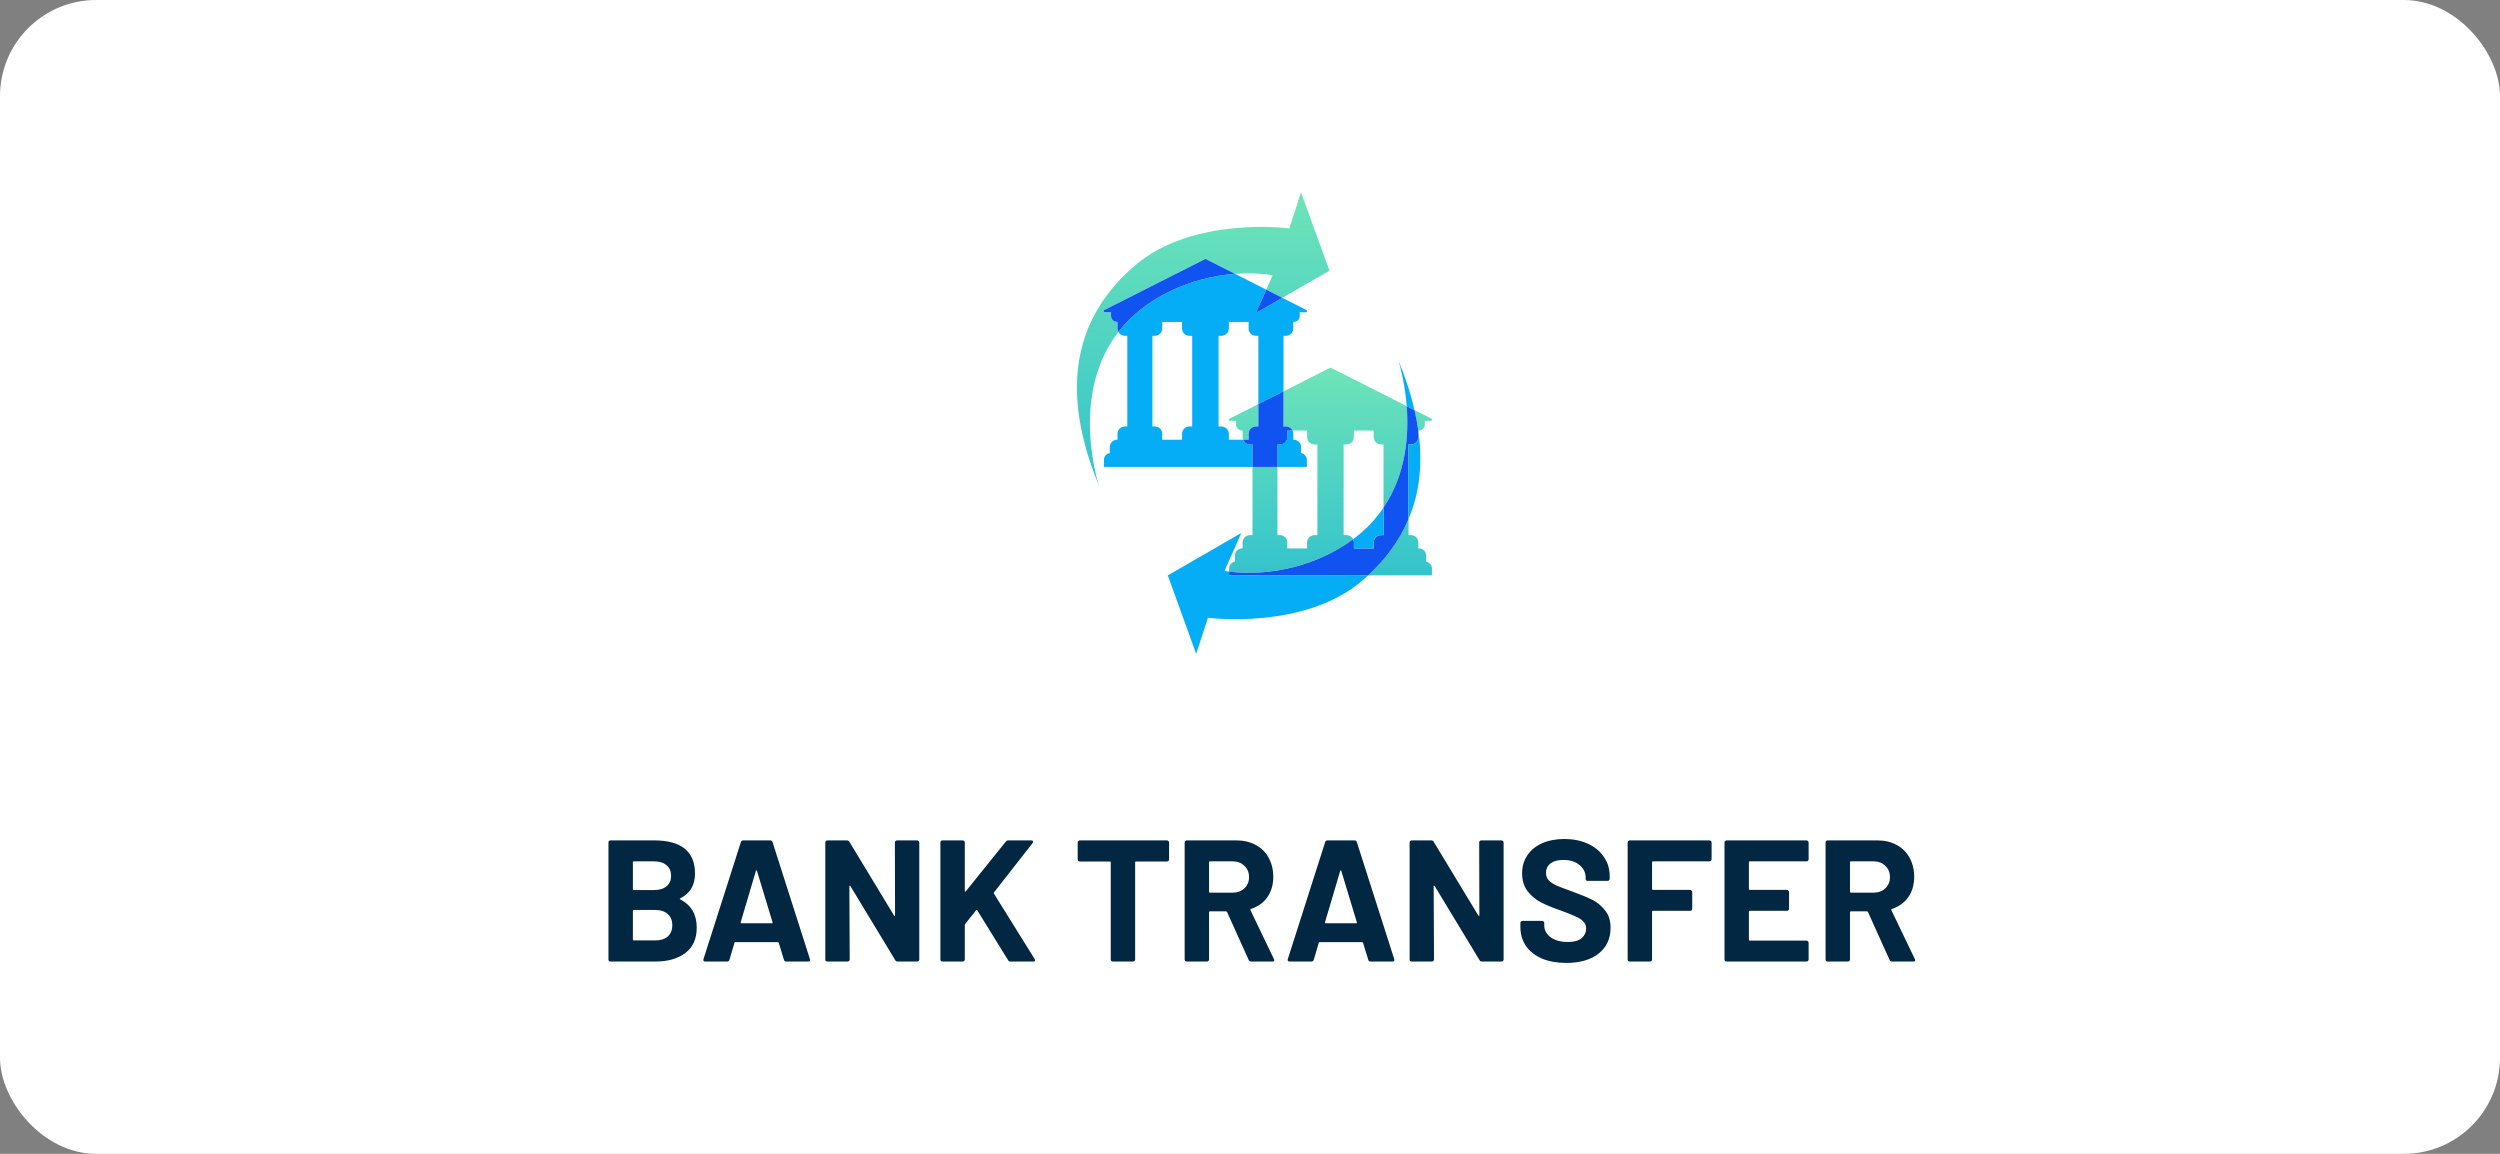
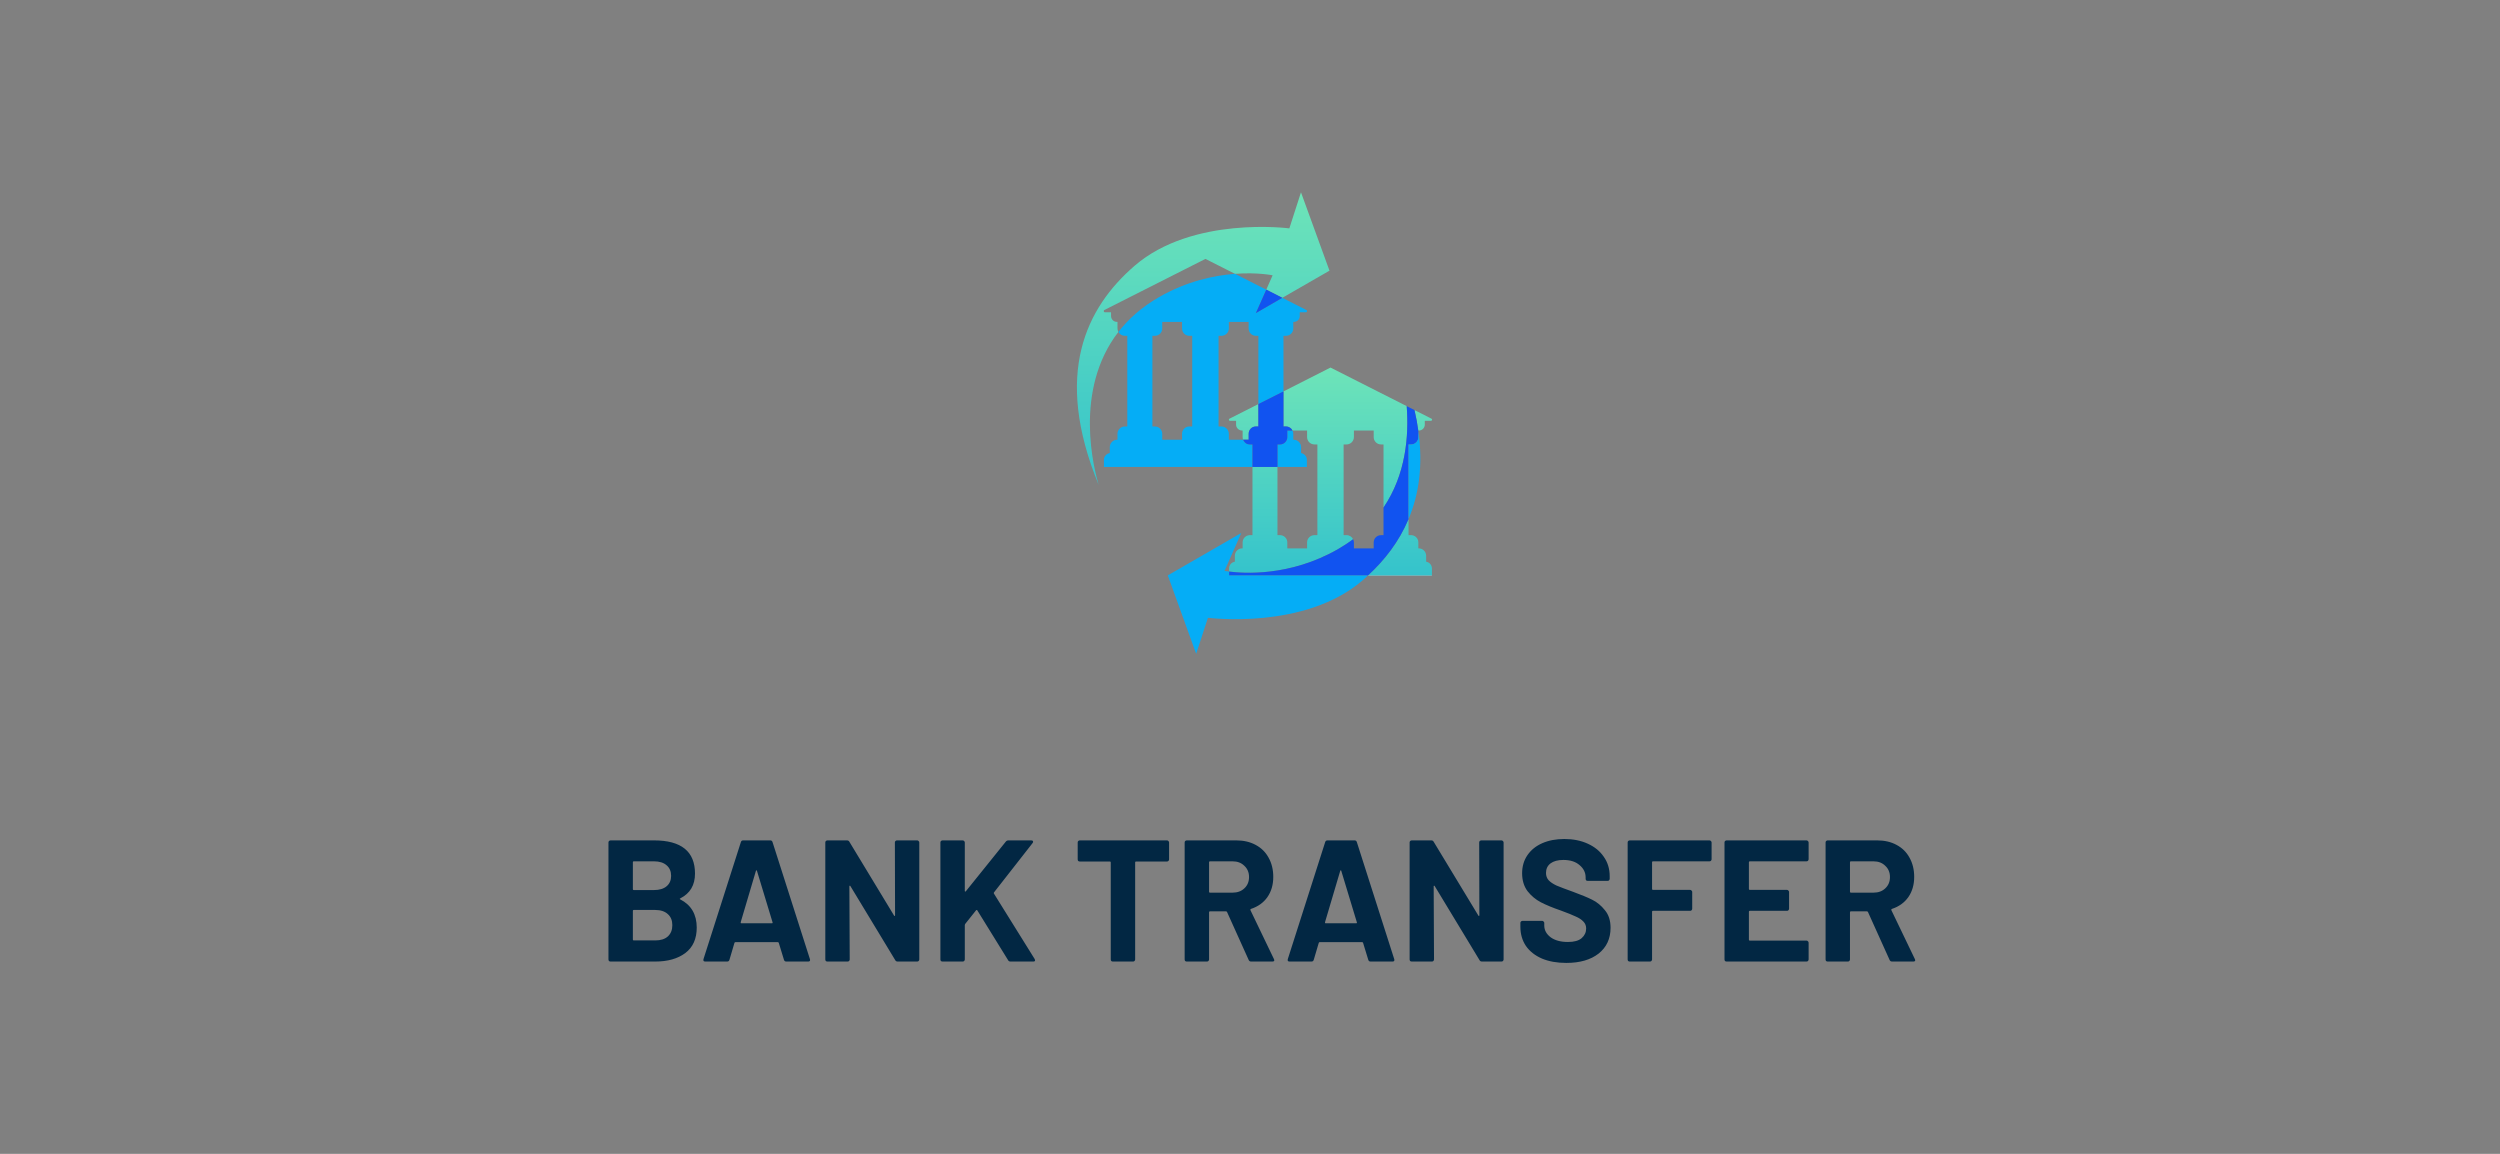
<svg xmlns="http://www.w3.org/2000/svg" width="130" height="60" viewBox="0 0 130 60" fill="none">
  <rect x="0" y="0" width="130" height="60" fill="#808080" stroke="none" />
-   <rect width="130" height="60" rx="5" fill="white" />
  <path d="M35.375 46.715C35.339 46.733 35.339 46.751 35.375 46.769C35.945 47.063 36.23 47.552 36.23 48.236C36.23 48.818 36.032 49.259 35.636 49.559C35.24 49.853 34.721 50 34.079 50H31.748C31.718 50 31.691 49.991 31.667 49.973C31.649 49.949 31.64 49.922 31.64 49.892V43.808C31.64 43.778 31.649 43.754 31.667 43.736C31.691 43.712 31.718 43.7 31.748 43.7H34.007C35.429 43.7 36.14 44.276 36.14 45.428C36.14 46.028 35.885 46.457 35.375 46.715ZM32.954 44.789C32.924 44.789 32.909 44.804 32.909 44.834V46.238C32.909 46.268 32.924 46.283 32.954 46.283H34.007C34.289 46.283 34.508 46.217 34.664 46.085C34.82 45.953 34.898 45.773 34.898 45.545C34.898 45.311 34.82 45.128 34.664 44.996C34.508 44.858 34.289 44.789 34.007 44.789H32.954ZM34.079 48.902C34.355 48.902 34.571 48.833 34.727 48.695C34.883 48.551 34.961 48.356 34.961 48.11C34.961 47.864 34.883 47.672 34.727 47.534C34.571 47.39 34.352 47.318 34.07 47.318H32.954C32.924 47.318 32.909 47.333 32.909 47.363V48.857C32.909 48.887 32.924 48.902 32.954 48.902H34.079ZM40.883 50C40.823 50 40.784 49.97 40.766 49.91L40.496 49.028C40.484 49.004 40.469 48.992 40.451 48.992H38.237C38.219 48.992 38.204 49.004 38.192 49.028L37.931 49.91C37.913 49.97 37.874 50 37.814 50H36.671C36.635 50 36.608 49.991 36.59 49.973C36.572 49.949 36.569 49.916 36.581 49.874L38.525 43.79C38.543 43.73 38.582 43.7 38.642 43.7H40.055C40.115 43.7 40.154 43.73 40.172 43.79L42.116 49.874C42.122 49.886 42.125 49.901 42.125 49.919C42.125 49.973 42.092 50 42.026 50H40.883ZM38.516 47.957C38.51 47.993 38.522 48.011 38.552 48.011H40.136C40.172 48.011 40.184 47.993 40.172 47.957L39.362 45.284C39.356 45.26 39.347 45.251 39.335 45.257C39.323 45.257 39.314 45.266 39.308 45.284L38.516 47.957ZM46.534 43.808C46.534 43.778 46.543 43.754 46.561 43.736C46.585 43.712 46.612 43.7 46.642 43.7H47.695C47.725 43.7 47.749 43.712 47.767 43.736C47.791 43.754 47.803 43.778 47.803 43.808V49.892C47.803 49.922 47.791 49.949 47.767 49.973C47.749 49.991 47.725 50 47.695 50H46.678C46.618 50 46.576 49.976 46.552 49.928L44.221 46.076C44.209 46.058 44.197 46.052 44.185 46.058C44.173 46.058 44.167 46.07 44.167 46.094L44.185 49.892C44.185 49.922 44.173 49.949 44.149 49.973C44.131 49.991 44.107 50 44.077 50H43.024C42.994 50 42.967 49.991 42.943 49.973C42.925 49.949 42.916 49.922 42.916 49.892V43.808C42.916 43.778 42.925 43.754 42.943 43.736C42.967 43.712 42.994 43.7 43.024 43.7H44.041C44.101 43.7 44.143 43.724 44.167 43.772L46.489 47.606C46.501 47.624 46.513 47.633 46.525 47.633C46.537 47.627 46.543 47.612 46.543 47.588L46.534 43.808ZM49.009 50C48.979 50 48.952 49.991 48.928 49.973C48.91 49.949 48.901 49.922 48.901 49.892V43.808C48.901 43.778 48.91 43.754 48.928 43.736C48.952 43.712 48.979 43.7 49.009 43.7H50.062C50.092 43.7 50.116 43.712 50.134 43.736C50.158 43.754 50.17 43.778 50.17 43.808V46.328C50.17 46.346 50.176 46.358 50.188 46.364C50.2 46.364 50.212 46.358 50.224 46.346L52.303 43.763C52.339 43.721 52.384 43.7 52.438 43.7H53.626C53.674 43.7 53.704 43.715 53.716 43.745C53.728 43.769 53.722 43.799 53.698 43.835L51.691 46.4C51.673 46.424 51.67 46.445 51.682 46.463L53.806 49.874C53.818 49.91 53.824 49.931 53.824 49.937C53.824 49.979 53.794 50 53.734 50H52.546C52.486 50 52.444 49.976 52.42 49.928L50.818 47.336C50.812 47.324 50.803 47.318 50.791 47.318C50.779 47.318 50.767 47.324 50.755 47.336L50.188 48.047C50.176 48.071 50.17 48.089 50.17 48.101V49.892C50.17 49.922 50.158 49.949 50.134 49.973C50.116 49.991 50.092 50 50.062 50H49.009ZM60.684 43.7C60.714 43.7 60.738 43.712 60.756 43.736C60.78 43.754 60.792 43.778 60.792 43.808V44.69C60.792 44.72 60.78 44.747 60.756 44.771C60.738 44.789 60.714 44.798 60.684 44.798H59.073C59.043 44.798 59.028 44.813 59.028 44.843V49.892C59.028 49.922 59.016 49.949 58.992 49.973C58.974 49.991 58.95 50 58.92 50H57.867C57.837 50 57.81 49.991 57.786 49.973C57.768 49.949 57.759 49.922 57.759 49.892V44.843C57.759 44.813 57.744 44.798 57.714 44.798H56.148C56.118 44.798 56.091 44.789 56.067 44.771C56.049 44.747 56.04 44.72 56.04 44.69V43.808C56.04 43.778 56.049 43.754 56.067 43.736C56.091 43.712 56.118 43.7 56.148 43.7H60.684ZM65.058 50C64.998 50 64.956 49.973 64.932 49.919L63.807 47.426C63.795 47.402 63.777 47.39 63.753 47.39H62.916C62.886 47.39 62.871 47.405 62.871 47.435V49.892C62.871 49.922 62.859 49.949 62.835 49.973C62.817 49.991 62.793 50 62.763 50H61.71C61.68 50 61.653 49.991 61.629 49.973C61.611 49.949 61.602 49.922 61.602 49.892V43.808C61.602 43.778 61.611 43.754 61.629 43.736C61.653 43.712 61.68 43.7 61.71 43.7H64.284C64.668 43.7 65.004 43.778 65.292 43.934C65.586 44.09 65.811 44.312 65.967 44.6C66.129 44.888 66.21 45.221 66.21 45.599C66.21 46.007 66.108 46.358 65.904 46.652C65.7 46.94 65.415 47.144 65.049 47.264C65.019 47.276 65.01 47.297 65.022 47.327L66.246 49.874C66.258 49.898 66.264 49.916 66.264 49.928C66.264 49.976 66.231 50 66.165 50H65.058ZM62.916 44.789C62.886 44.789 62.871 44.804 62.871 44.834V46.373C62.871 46.403 62.886 46.418 62.916 46.418H64.095C64.347 46.418 64.551 46.343 64.707 46.193C64.869 46.043 64.95 45.848 64.95 45.608C64.95 45.368 64.869 45.173 64.707 45.023C64.551 44.867 64.347 44.789 64.095 44.789H62.916ZM71.267 50C71.207 50 71.168 49.97 71.15 49.91L70.88 49.028C70.868 49.004 70.853 48.992 70.835 48.992H68.621C68.603 48.992 68.588 49.004 68.576 49.028L68.315 49.91C68.297 49.97 68.258 50 68.198 50H67.055C67.019 50 66.992 49.991 66.974 49.973C66.956 49.949 66.953 49.916 66.965 49.874L68.909 43.79C68.927 43.73 68.966 43.7 69.026 43.7H70.439C70.499 43.7 70.538 43.73 70.556 43.79L72.5 49.874C72.506 49.886 72.509 49.901 72.509 49.919C72.509 49.973 72.476 50 72.41 50H71.267ZM68.9 47.957C68.894 47.993 68.906 48.011 68.936 48.011H70.52C70.556 48.011 70.568 47.993 70.556 47.957L69.746 45.284C69.74 45.26 69.731 45.251 69.719 45.257C69.707 45.257 69.698 45.266 69.692 45.284L68.9 47.957ZM76.918 43.808C76.918 43.778 76.927 43.754 76.945 43.736C76.969 43.712 76.996 43.7 77.026 43.7H78.079C78.109 43.7 78.133 43.712 78.151 43.736C78.175 43.754 78.187 43.778 78.187 43.808V49.892C78.187 49.922 78.175 49.949 78.151 49.973C78.133 49.991 78.109 50 78.079 50H77.062C77.002 50 76.96 49.976 76.936 49.928L74.605 46.076C74.593 46.058 74.581 46.052 74.569 46.058C74.557 46.058 74.551 46.07 74.551 46.094L74.569 49.892C74.569 49.922 74.557 49.949 74.533 49.973C74.515 49.991 74.491 50 74.461 50H73.408C73.378 50 73.351 49.991 73.327 49.973C73.309 49.949 73.3 49.922 73.3 49.892V43.808C73.3 43.778 73.309 43.754 73.327 43.736C73.351 43.712 73.378 43.7 73.408 43.7H74.425C74.485 43.7 74.527 43.724 74.551 43.772L76.873 47.606C76.885 47.624 76.897 47.633 76.909 47.633C76.921 47.627 76.927 47.612 76.927 47.588L76.918 43.808ZM81.445 50.072C80.965 50.072 80.545 49.997 80.185 49.847C79.825 49.691 79.546 49.472 79.348 49.19C79.156 48.902 79.06 48.569 79.06 48.191V47.993C79.06 47.963 79.069 47.939 79.087 47.921C79.111 47.897 79.138 47.885 79.168 47.885H80.194C80.224 47.885 80.248 47.897 80.266 47.921C80.29 47.939 80.302 47.963 80.302 47.993V48.128C80.302 48.368 80.413 48.572 80.635 48.74C80.857 48.902 81.157 48.983 81.535 48.983C81.853 48.983 82.09 48.917 82.246 48.785C82.402 48.647 82.48 48.479 82.48 48.281C82.48 48.137 82.432 48.017 82.336 47.921C82.24 47.819 82.108 47.732 81.94 47.66C81.778 47.582 81.517 47.477 81.157 47.345C80.755 47.207 80.413 47.066 80.131 46.922C79.855 46.778 79.621 46.583 79.429 46.337C79.243 46.085 79.15 45.776 79.15 45.41C79.15 45.05 79.243 44.735 79.429 44.465C79.615 44.195 79.873 43.988 80.203 43.844C80.533 43.7 80.914 43.628 81.346 43.628C81.802 43.628 82.207 43.709 82.561 43.871C82.921 44.033 83.2 44.261 83.398 44.555C83.602 44.843 83.704 45.179 83.704 45.563V45.698C83.704 45.728 83.692 45.755 83.668 45.779C83.65 45.797 83.626 45.806 83.596 45.806H82.561C82.531 45.806 82.504 45.797 82.48 45.779C82.462 45.755 82.453 45.728 82.453 45.698V45.626C82.453 45.374 82.348 45.161 82.138 44.987C81.934 44.807 81.652 44.717 81.292 44.717C81.01 44.717 80.788 44.777 80.626 44.897C80.47 45.017 80.392 45.182 80.392 45.392C80.392 45.542 80.437 45.668 80.527 45.77C80.623 45.872 80.761 45.965 80.941 46.049C81.127 46.127 81.412 46.235 81.796 46.373C82.222 46.529 82.555 46.667 82.795 46.787C83.041 46.907 83.26 47.087 83.452 47.327C83.65 47.561 83.749 47.867 83.749 48.245C83.749 48.809 83.542 49.256 83.128 49.586C82.714 49.91 82.153 50.072 81.445 50.072ZM89.003 44.681C89.003 44.711 88.991 44.738 88.967 44.762C88.949 44.78 88.925 44.789 88.895 44.789H85.952C85.922 44.789 85.907 44.804 85.907 44.834V46.229C85.907 46.259 85.922 46.274 85.952 46.274H87.887C87.917 46.274 87.941 46.286 87.959 46.31C87.983 46.328 87.995 46.352 87.995 46.382V47.255C87.995 47.285 87.983 47.312 87.959 47.336C87.941 47.354 87.917 47.363 87.887 47.363H85.952C85.922 47.363 85.907 47.378 85.907 47.408V49.892C85.907 49.922 85.895 49.949 85.871 49.973C85.853 49.991 85.829 50 85.799 50H84.746C84.716 50 84.689 49.991 84.665 49.973C84.647 49.949 84.638 49.922 84.638 49.892V43.808C84.638 43.778 84.647 43.754 84.665 43.736C84.689 43.712 84.716 43.7 84.746 43.7H88.895C88.925 43.7 88.949 43.712 88.967 43.736C88.991 43.754 89.003 43.778 89.003 43.808V44.681ZM94.048 44.681C94.048 44.711 94.036 44.738 94.012 44.762C93.994 44.78 93.97 44.789 93.94 44.789H90.988C90.958 44.789 90.943 44.804 90.943 44.834V46.229C90.943 46.259 90.958 46.274 90.988 46.274H92.923C92.953 46.274 92.977 46.286 92.995 46.31C93.019 46.328 93.031 46.352 93.031 46.382V47.255C93.031 47.285 93.019 47.312 92.995 47.336C92.977 47.354 92.953 47.363 92.923 47.363H90.988C90.958 47.363 90.943 47.378 90.943 47.408V48.866C90.943 48.896 90.958 48.911 90.988 48.911H93.94C93.97 48.911 93.994 48.923 94.012 48.947C94.036 48.965 94.048 48.989 94.048 49.019V49.892C94.048 49.922 94.036 49.949 94.012 49.973C93.994 49.991 93.97 50 93.94 50H89.782C89.752 50 89.725 49.991 89.701 49.973C89.683 49.949 89.674 49.922 89.674 49.892V43.808C89.674 43.778 89.683 43.754 89.701 43.736C89.725 43.712 89.752 43.7 89.782 43.7H93.94C93.97 43.7 93.994 43.712 94.012 43.736C94.036 43.754 94.048 43.778 94.048 43.808V44.681ZM98.386 50C98.326 50 98.284 49.973 98.26 49.919L97.135 47.426C97.123 47.402 97.105 47.39 97.081 47.39H96.244C96.214 47.39 96.199 47.405 96.199 47.435V49.892C96.199 49.922 96.187 49.949 96.163 49.973C96.145 49.991 96.121 50 96.091 50H95.038C95.008 50 94.981 49.991 94.957 49.973C94.939 49.949 94.93 49.922 94.93 49.892V43.808C94.93 43.778 94.939 43.754 94.957 43.736C94.981 43.712 95.008 43.7 95.038 43.7H97.612C97.996 43.7 98.332 43.778 98.62 43.934C98.914 44.09 99.139 44.312 99.295 44.6C99.457 44.888 99.538 45.221 99.538 45.599C99.538 46.007 99.436 46.358 99.232 46.652C99.028 46.94 98.743 47.144 98.377 47.264C98.347 47.276 98.338 47.297 98.35 47.327L99.574 49.874C99.586 49.898 99.592 49.916 99.592 49.928C99.592 49.976 99.559 50 99.493 50H98.386ZM96.244 44.789C96.214 44.789 96.199 44.804 96.199 44.834V46.373C96.199 46.403 96.214 46.418 96.244 46.418H97.423C97.675 46.418 97.879 46.343 98.035 46.193C98.197 46.043 98.278 45.848 98.278 45.608C98.278 45.368 98.197 45.173 98.035 45.023C97.879 44.867 97.675 44.789 97.423 44.789H96.244Z" fill="#022743" />
  <path d="M69.133 14.075L66.681 15.486L65.846 15.062L66.176 14.316C66.176 14.316 65.394 14.151 64.224 14.239H64.218L62.683 13.463L57.427 16.12C57.368 16.15 57.392 16.238 57.456 16.238H57.774V16.432C57.774 16.603 57.909 16.738 58.085 16.738H58.109V17.079C58.109 17.144 58.127 17.208 58.156 17.261C55.804 20.307 56.898 24.428 57.133 25.222C54.746 19.413 56.498 15.985 58.997 13.822C62.019 11.211 67.046 11.876 67.046 11.876L67.651 10L69.133 14.075Z" fill="url(#paint0_linear_1197_3877)" />
  <path d="M67.933 16.122L66.681 15.487L65.305 16.28L65.846 15.063L64.223 14.24H64.218C63.136 14.322 61.725 14.617 60.278 15.445C59.367 15.969 58.679 16.586 58.156 17.262C58.221 17.38 58.344 17.462 58.491 17.462H58.62V22.177H58.491C58.279 22.177 58.109 22.348 58.109 22.56V22.865H58.085C57.88 22.865 57.709 23.042 57.709 23.248V23.559C57.538 23.589 57.403 23.73 57.403 23.912V24.282H65.129V23.112H64.999C64.958 23.112 64.917 23.107 64.876 23.095C64.805 23.071 64.747 23.03 64.706 22.971C64.706 22.971 64.694 22.959 64.694 22.954C64.67 22.93 64.653 22.901 64.641 22.865H63.9V22.56C63.9 22.348 63.724 22.177 63.518 22.177H63.365V17.462H63.518C63.724 17.462 63.9 17.292 63.9 17.08V16.739H64.929V17.08C64.929 17.292 65.094 17.462 65.305 17.462H65.435V21.013L66.74 20.355V17.462H66.869C67.081 17.462 67.251 17.292 67.251 17.08V16.739H67.275C67.451 16.739 67.587 16.604 67.587 16.433V16.239H67.904C67.969 16.239 67.992 16.151 67.933 16.122V16.122ZM61.995 22.177H61.842C61.636 22.177 61.466 22.348 61.466 22.56V22.865H60.437V22.56C60.437 22.348 60.267 22.177 60.055 22.177H59.925V17.462H60.055C60.267 17.462 60.437 17.292 60.437 17.08V16.739H61.466V17.08C61.466 17.292 61.636 17.462 61.842 17.462H61.995V22.177ZM67.657 23.559V23.248C67.657 23.042 67.481 22.865 67.275 22.865H67.251V22.56C67.251 22.501 67.24 22.442 67.21 22.389H66.94V22.73C66.94 22.942 66.769 23.112 66.558 23.112H66.428V24.282H67.957V23.912C67.957 23.73 67.822 23.589 67.657 23.559V23.559Z" fill="#05ADF6" />
-   <path d="M64.218 14.239C63.136 14.321 61.725 14.615 60.279 15.444C59.367 15.967 58.679 16.585 58.156 17.261C58.127 17.208 58.109 17.143 58.109 17.079V16.738H58.086C57.909 16.738 57.774 16.602 57.774 16.432V16.238H57.457C57.392 16.238 57.368 16.15 57.427 16.12L62.683 13.463L64.218 14.239V14.239Z" fill="#1153F0" />
  <path d="M66.681 15.486L65.306 16.28L65.847 15.062L66.681 15.486Z" fill="#1153F0" />
  <path d="M73.148 21.118L69.186 19.113L66.74 20.354V22.177H66.869C67.022 22.177 67.151 22.265 67.21 22.388H67.969V22.729C67.969 22.941 68.139 23.111 68.351 23.111H68.504V27.827H68.351C68.139 27.827 67.969 27.997 67.969 28.203V28.515H66.94V28.203C66.94 27.997 66.769 27.827 66.558 27.827H66.428V24.281H65.129V27.827H64.999C64.782 27.827 64.617 27.997 64.617 28.203V28.515H64.594C64.382 28.515 64.212 28.685 64.212 28.897V29.208C64.041 29.238 63.912 29.379 63.912 29.561V29.72C64.659 29.82 67.069 29.99 69.574 28.556C69.856 28.391 70.121 28.221 70.362 28.038C70.303 27.915 70.168 27.827 70.021 27.827H69.868V23.111H70.021C70.226 23.111 70.403 22.941 70.403 22.729V22.388H71.432V22.729C71.432 22.941 71.602 23.111 71.814 23.111H71.943V26.392C73.113 24.663 73.266 22.659 73.148 21.118V21.118ZM64.276 21.883V22.082C64.276 22.247 64.418 22.388 64.588 22.388H64.617V22.729C64.617 22.776 64.623 22.823 64.641 22.864H64.929V22.559C64.929 22.347 65.094 22.177 65.305 22.177H65.435V21.012L63.935 21.771C63.877 21.8 63.9 21.883 63.959 21.883H64.276V21.883ZM74.16 29.208V28.897C74.16 28.685 73.983 28.515 73.778 28.515H73.754V28.203C73.754 27.997 73.584 27.827 73.372 27.827H73.243V26.992C72.749 28.168 71.996 29.132 71.132 29.926H74.46V29.561C74.46 29.379 74.33 29.238 74.16 29.208V29.208ZM74.436 21.771L73.554 21.324C73.642 21.7 73.707 22.059 73.754 22.412V22.388H73.784C73.954 22.388 74.089 22.247 74.089 22.082V21.883H74.413C74.471 21.883 74.495 21.8 74.436 21.771Z" fill="url(#paint1_linear_1197_3877)" />
  <path d="M67.211 22.388H66.94V22.729C66.94 22.941 66.77 23.111 66.558 23.111H66.429V24.281H65.129V23.111H65C64.959 23.111 64.918 23.105 64.877 23.093C64.806 23.07 64.747 23.029 64.706 22.97C64.706 22.97 64.695 22.958 64.695 22.952C64.671 22.929 64.653 22.899 64.641 22.864H64.93V22.558C64.93 22.347 65.094 22.176 65.306 22.176H65.435V21.012L66.74 20.354V22.176H66.87C67.023 22.176 67.152 22.264 67.211 22.388V22.388Z" fill="#1153F0" />
  <path d="M73.754 22.413V22.73C73.754 22.942 73.584 23.112 73.372 23.112H73.243V26.993C72.749 28.169 71.996 29.133 71.132 29.927H63.912V29.721C64.659 29.821 67.069 29.991 69.574 28.557C69.856 28.392 70.121 28.221 70.362 28.039C70.374 28.069 70.385 28.092 70.391 28.122C70.397 28.145 70.403 28.174 70.403 28.204V28.515H71.432V28.204C71.432 27.998 71.602 27.828 71.814 27.828H71.943V26.393C73.113 24.665 73.266 22.66 73.149 21.119L73.554 21.325C73.643 21.701 73.707 22.06 73.754 22.413V22.413Z" fill="#1153F0" />
  <path d="M71.132 29.925C71.044 30.014 70.956 30.09 70.862 30.172C67.84 32.783 62.813 32.124 62.813 32.124L62.201 34L60.725 29.92L64.547 27.715L63.677 29.684C63.677 29.684 63.759 29.702 63.912 29.72V29.925H71.132V29.925Z" fill="#05ADF6" />
-   <path d="M71.944 26.393V27.827H71.814C71.603 27.827 71.432 27.998 71.432 28.203V28.515H70.403V28.203C70.403 28.203 70.403 28.145 70.392 28.121C70.386 28.092 70.374 28.068 70.362 28.039C71.027 27.545 71.544 26.986 71.944 26.393V26.393Z" fill="#05ADF6" />
-   <path d="M73.555 21.325L73.149 21.119C73.061 19.967 72.814 19.073 72.72 18.756C73.102 19.673 73.372 20.526 73.555 21.325Z" fill="#05ADF6" />
  <path d="M73.243 26.992V23.112H73.372C73.584 23.112 73.755 22.941 73.755 22.73V22.412C74.007 24.223 73.778 25.734 73.243 26.992V26.992Z" fill="#05ADF6" />
  <defs>
    <linearGradient id="paint0_linear_1197_3877" x1="62.566" y1="10" x2="62.566" y2="25.222" gradientUnits="userSpaceOnUse">
      <stop stop-color="#6EE4B8" />
      <stop offset="1" stop-color="#34C3CC" />
      <stop offset="1" stop-color="#60DFE8" />
    </linearGradient>
    <linearGradient id="paint1_linear_1197_3877" x1="69.186" y1="19.113" x2="69.186" y2="29.926" gradientUnits="userSpaceOnUse">
      <stop stop-color="#6EE4B8" />
      <stop offset="1" stop-color="#34C3CC" />
      <stop offset="1" stop-color="#60DFE8" />
    </linearGradient>
  </defs>
</svg>